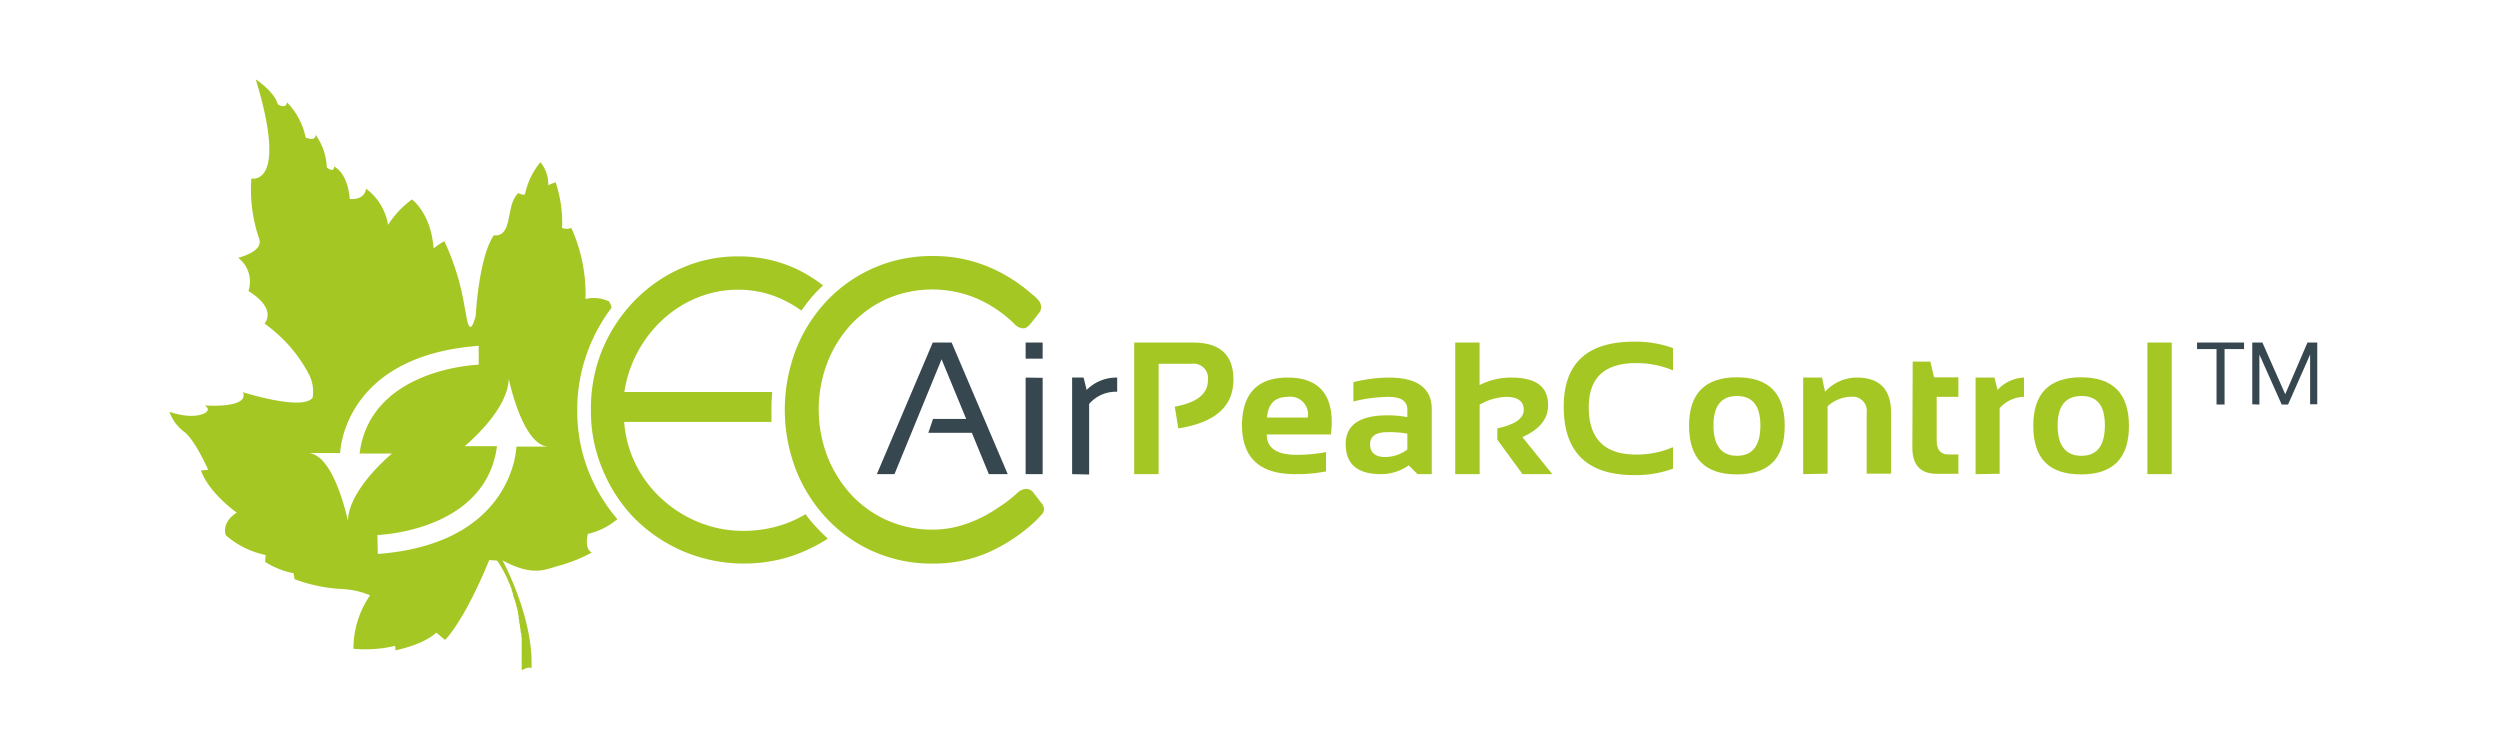
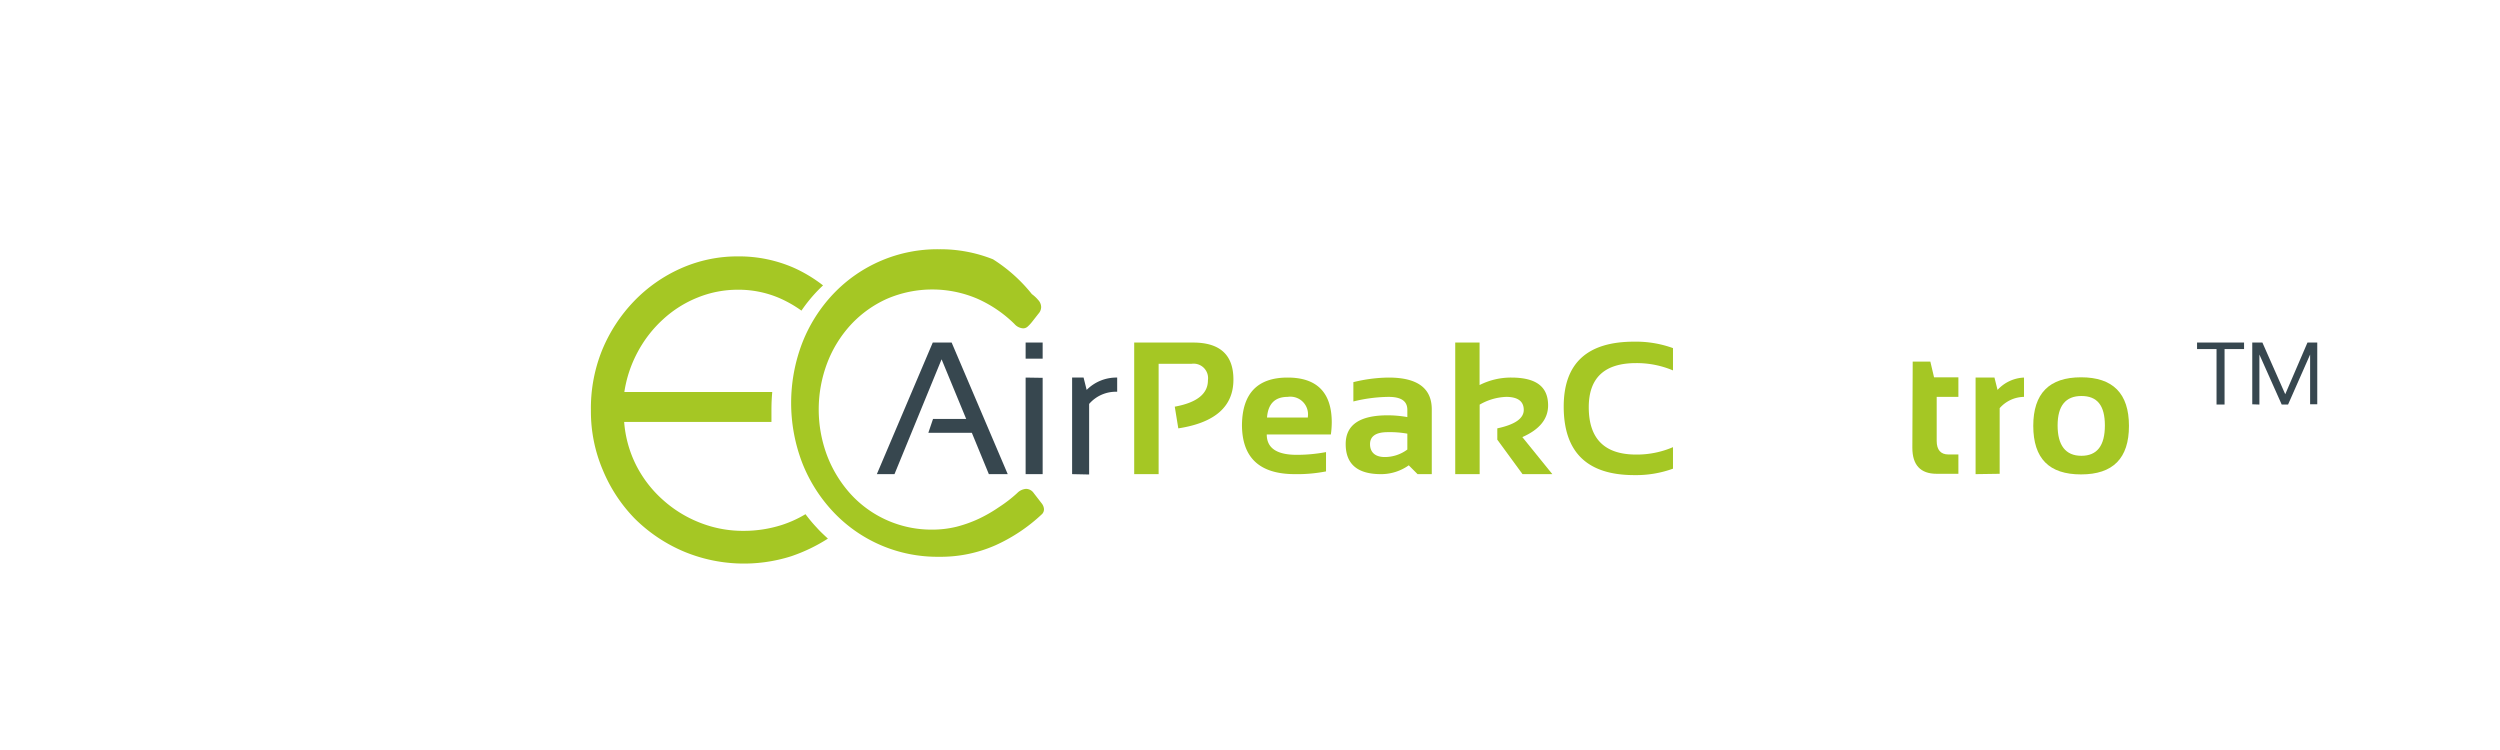
<svg xmlns="http://www.w3.org/2000/svg" id="Lag_1" data-name="Lag 1" viewBox="0 0 283.46 85.04">
  <defs>
    <style>.cls-1{fill:#a5c724;}.cls-2{fill:#37474f;}</style>
  </defs>
  <title>EC Air Peak Control</title>
  <path class="cls-1" d="M92.62,59.84a17.24,17.24,0,0,1-1.29-1.54,13,13,0,0,1-2.71,1.23,14.13,14.13,0,0,1-4.32.66,13.22,13.22,0,0,1-5-.95,13.7,13.7,0,0,1-4.18-2.6,13.29,13.29,0,0,1-3-3.91,13.09,13.09,0,0,1-1.35-4.89h16.7c0-.46,0-.92,0-1.39q0-1,.09-2H70.79a13.94,13.94,0,0,1,1.53-4.57,13.79,13.79,0,0,1,2.88-3.69,12.81,12.81,0,0,1,3.89-2.45,12.12,12.12,0,0,1,4.6-.89,11.75,11.75,0,0,1,4.57.9,13.6,13.6,0,0,1,2.61,1.47,17.48,17.48,0,0,1,1.75-2.17c.23-.24.46-.47.7-.69a16.21,16.21,0,0,0-3.32-2,15.48,15.48,0,0,0-6.28-1.29,15.77,15.77,0,0,0-6.52,1.36,16.88,16.88,0,0,0-5.32,3.73,17.75,17.75,0,0,0-3.61,5.54A17.56,17.56,0,0,0,67,46.55a16.92,16.92,0,0,0,1.36,6.77A17.39,17.39,0,0,0,72,58.83a17.66,17.66,0,0,0,5.55,3.71,17.7,17.7,0,0,0,12.16.53,19,19,0,0,0,4.16-2C93.45,60.68,93,60.27,92.62,59.84Z" />
-   <path class="cls-1" d="M66.65,60.54A7.92,7.92,0,0,0,70,58.86a19.08,19.08,0,0,1-3.07-4.94,18.62,18.62,0,0,1-1.48-7.37,19,19,0,0,1,1.44-7.37,19.43,19.43,0,0,1,2.45-4.29,1.94,1.94,0,0,0-.28-.71,4,4,0,0,0-2.67-.28,18.31,18.31,0,0,0-1.61-8.06,1.35,1.35,0,0,1-1.05,0A14.37,14.37,0,0,0,63,20.67a6.5,6.5,0,0,0-.84.33,3.86,3.86,0,0,0-.89-2.61A8.52,8.52,0,0,0,59.53,22c-.11.22-.77-.11-.77-.11-.95,1-.84,2.28-1.28,3.67S56,26.67,56,26.67c-1.73,2.5-2.06,9.12-2.06,9.12-.84,3.23-1.11-.67-1.23-.78a28.23,28.23,0,0,0-2.33-7.67,10.31,10.31,0,0,0-1.22.83c-.28-4-2.45-5.56-2.45-5.56A10.72,10.72,0,0,0,44,25.5a6.38,6.38,0,0,0-2.5-4.11c-.17,1.39-1.84,1.17-1.84,1.17-.28-3.12-1.78-3.67-1.78-3.67,0,.77-.83.11-.83.11a6.66,6.66,0,0,0-1.28-3.73c.06.84-1.11.33-1.11.33a8,8,0,0,0-2.12-4c-.11.84-1.05.22-1.05.22C31.12,10.38,29,9,29,9c3.73,12.24-.5,11.24-.5,11.24a17.13,17.13,0,0,0,.89,6.84C29.9,28.56,27,29.23,27,29.23A3.39,3.39,0,0,1,28.17,33C31.51,35.07,30,36.68,30,36.68c.49.37.94.73,1.35,1.09a16,16,0,0,1,3.75,4.82,4.28,4.28,0,0,1,.35,2.49c-1.11,1.56-7.9-.61-7.9-.61.73,1.89-4.33,1.5-4.33,1.5.61.5.27.55.16.78-1.5.94-4.17-.06-4.17-.06A4.81,4.81,0,0,0,20.94,49c1.23,1,2.67,4.28,2.67,4.28l-.83.06c.94,2.61,4.06,4.78,4.06,4.78C25,59.31,25.61,60.7,25.61,60.7a10,10,0,0,0,4.51,2.23l-.06.78A9.34,9.34,0,0,0,33.29,65l.11.67a18.07,18.07,0,0,0,5.23,1.11,9.28,9.28,0,0,1,3.33.72,10.69,10.69,0,0,0-1.89,6.06,14.7,14.7,0,0,0,4.73-.33l.05.5c3.4-.72,4.62-2,4.62-2l1,.83c2.5-2.72,5-9.06,5-9.06l.89.06c.16.22.31.46.45.7l.07.11c.13.23.26.46.38.71a1.24,1.24,0,0,1,.1.2,1.74,1.74,0,0,1,.1.19l.12.28.09.19c0,.1.08.2.13.3a.87.87,0,0,0,.07.17c0,.12.09.25.14.37s0,.08,0,.12.12.32.17.48l0,.1c0,.13.09.26.13.4l.06.16.09.33.06.19c0,.1.05.2.08.3a1.46,1.46,0,0,1,.05.2c0,.1.06.2.08.3s0,.13,0,.19.05.2.07.3,0,.12,0,.18.05.21.07.32l0,.16c0,.12.05.24.08.36a.43.43,0,0,0,0,.11c0,.15.06.31.08.46v0c0,.14,0,.27.07.41s0,.09,0,.13,0,.2.05.3,0,.1,0,.15,0,.18,0,.27,0,.1,0,.15l0,.26a.59.59,0,0,1,0,.14l0,.24,0,.14a1.79,1.79,0,0,1,0,.23s0,.08,0,.12,0,.16,0,.24v.09c0,.21,0,.4,0,.58V75a1.09,1.09,0,0,0,0,.18v.07a.71.71,0,0,1,0,.14V76h0v0c1.06-.56,1.11-.17,1.11-.17.28-5.78-3.28-12.29-3.28-12.29,3.62,1.95,4.95.95,6.56.56a17.73,17.73,0,0,0,3.56-1.45C66.21,62.21,66.65,60.54,66.65,60.54Zm-27.2-1.46s-1.55-7.63-4.52-7.71h3.64s.24-11,15.71-12.16l0,2.14S42,41.72,40.77,51.42h3.68S39.51,55.46,39.45,59.08Zm19.1-8.44s-.23,11-15.71,12.17l-.05-2.15s12.29-.36,13.56-10.07H52.68s4.94-4,5-7.66c0,0,1.55,7.64,4.53,7.71Z" />
-   <path class="cls-1" d="M115.33,55.91a1.57,1.57,0,0,1,1-.48,1.07,1.07,0,0,1,.88.48l.89,1.15a1.19,1.19,0,0,1,.27.65.78.78,0,0,1-.2.56c-.16.19-.4.45-.72.77a19.19,19.19,0,0,1-5.29,3.55,15.34,15.34,0,0,1-6.41,1.31,16.2,16.2,0,0,1-12-5.1,17.35,17.35,0,0,1-3.51-5.55,19,19,0,0,1,0-13.59,17.14,17.14,0,0,1,3.51-5.55,16.28,16.28,0,0,1,12-5.08,16.18,16.18,0,0,1,6.12,1.14A17.8,17.8,0,0,1,117,33.35a4,4,0,0,1,.71.66,1.2,1.2,0,0,1,.34.8,1.12,1.12,0,0,1-.3.75l-.72.92a4.31,4.31,0,0,1-.52.56.75.75,0,0,1-.5.19,1.43,1.43,0,0,1-1-.51,14.22,14.22,0,0,0-4.17-2.84,13,13,0,0,0-10.27,0,12.66,12.66,0,0,0-4.09,2.93,13.5,13.5,0,0,0-2.68,4.33,14.88,14.88,0,0,0,0,10.57,13.88,13.88,0,0,0,2.68,4.34,12.4,12.4,0,0,0,9.27,4,11.49,11.49,0,0,0,2.68-.32,14.38,14.38,0,0,0,2.53-.9,16.33,16.33,0,0,0,2.31-1.33A15.37,15.37,0,0,0,115.33,55.91Z" />
+   <path class="cls-1" d="M115.33,55.91a1.57,1.57,0,0,1,1-.48,1.07,1.07,0,0,1,.88.48l.89,1.15a1.19,1.19,0,0,1,.27.65.78.78,0,0,1-.2.56a19.19,19.19,0,0,1-5.29,3.55,15.34,15.34,0,0,1-6.41,1.31,16.2,16.2,0,0,1-12-5.1,17.35,17.35,0,0,1-3.51-5.55,19,19,0,0,1,0-13.59,17.14,17.14,0,0,1,3.51-5.55,16.28,16.28,0,0,1,12-5.08,16.18,16.18,0,0,1,6.12,1.14A17.8,17.8,0,0,1,117,33.35a4,4,0,0,1,.71.66,1.2,1.2,0,0,1,.34.8,1.12,1.12,0,0,1-.3.75l-.72.92a4.31,4.31,0,0,1-.52.56.75.75,0,0,1-.5.19,1.43,1.43,0,0,1-1-.51,14.22,14.22,0,0,0-4.17-2.84,13,13,0,0,0-10.27,0,12.66,12.66,0,0,0-4.09,2.93,13.5,13.5,0,0,0-2.68,4.33,14.88,14.88,0,0,0,0,10.57,13.88,13.88,0,0,0,2.68,4.34,12.4,12.4,0,0,0,9.27,4,11.49,11.49,0,0,0,2.68-.32,14.38,14.38,0,0,0,2.53-.9,16.33,16.33,0,0,0,2.31-1.33A15.37,15.37,0,0,0,115.33,55.91Z" />
  <path class="cls-2" d="M101.42,53.76h-2l6.34-14.92h2.14l6.36,14.92h-2.14l-1.93-4.69h-4.93l.53-1.57h3.76l-2.79-6.76Z" />
  <path class="cls-2" d="M118.22,38.84v1.83h-1.93V38.84Zm0,4V53.76h-1.93V42.81Z" />
  <path class="cls-2" d="M121.56,53.76V42.81h1.3l.35,1.4a4.75,4.75,0,0,1,3.46-1.4v1.61a4,4,0,0,0-3.18,1.38v8Z" />
  <path class="cls-1" d="M128.6,53.76V38.84h6.68q4.58,0,4.57,4.21,0,4.56-6.25,5.52l-.4-2.46q3.77-.69,3.76-3a1.64,1.64,0,0,0-1.86-1.86h-3.73V53.76Z" />
  <path class="cls-1" d="M146,42.81c3.32,0,5,1.7,5,5.09a10.5,10.5,0,0,1-.1,1.36h-7.27c0,1.54,1.13,2.31,3.4,2.31a17.76,17.76,0,0,0,3.32-.31v2.19a16.94,16.94,0,0,1-3.53.31c-4,0-6-1.86-6-5.6Q140.89,42.81,146,42.81Zm-2.38,4.53h4.67v-.09A2,2,0,0,0,146,45C144.58,45,143.78,45.76,143.66,47.34Z" />
  <path class="cls-1" d="M152.58,50.35q0-3.26,4.76-3.26a12.93,12.93,0,0,1,2.23.2v-.82c0-1-.71-1.47-2.12-1.47a17.21,17.21,0,0,0-4,.52V43.33a17.21,17.21,0,0,1,4-.52q4.89,0,4.89,3.61v7.34h-1.61l-1-1a5.41,5.41,0,0,1-3.15,1C153.92,53.76,152.58,52.63,152.58,50.35ZM157.34,49c-1.33,0-2,.46-2,1.36s.56,1.46,1.67,1.46a4.28,4.28,0,0,0,2.56-.85V49.17A11.26,11.26,0,0,0,157.34,49Z" />
  <path class="cls-1" d="M165,53.76V38.84h2.76v4.82a7.86,7.86,0,0,1,3.58-.85c2.8,0,4.19,1,4.19,3.16q0,2.3-2.92,3.59l3.4,4.2h-3.38l-2.86-3.91V48.57c2-.43,3-1.12,3-2.09s-.66-1.48-2-1.48a6.42,6.42,0,0,0-3,.88v7.88Z" />
  <path class="cls-1" d="M189.69,53.14a12.29,12.29,0,0,1-4.39.73q-8,0-8-7.77,0-7.37,8-7.36a12.29,12.29,0,0,1,4.39.73V42a10.54,10.54,0,0,0-4.18-.83q-5.37,0-5.37,5,0,5.37,5.37,5.37a10.37,10.37,0,0,0,4.18-.84Z" />
-   <path class="cls-1" d="M191.51,48.29c0-3.68,1.81-5.51,5.43-5.51s5.42,1.83,5.42,5.51-1.8,5.5-5.42,5.5S191.53,52,191.51,48.29Zm5.43,3.39q2.66,0,2.66-3.44c0-2.23-.89-3.34-2.66-3.34s-2.66,1.11-2.66,3.34S195.16,51.68,196.94,51.68Z" />
-   <path class="cls-1" d="M204.45,53.76V42.81h2.14l.34,1.61a4.88,4.88,0,0,1,3.59-1.61q3.9,0,3.9,4v6.9h-2.77v-6.9a1.6,1.6,0,0,0-1.8-1.82,4,4,0,0,0-2.63,1.08v7.64Z" />
  <path class="cls-1" d="M216.87,41h2l.42,1.78h2.76V45h-2.46v5c0,1,.45,1.53,1.33,1.53h1.13v2.19h-2.47c-1.83,0-2.75-1-2.75-2.95Z" />
  <path class="cls-1" d="M224,53.76V42.81h2.14l.35,1.4a4.3,4.3,0,0,1,3-1.4V45a3.73,3.73,0,0,0-2.76,1.28v7.44Z" />
  <path class="cls-1" d="M230.54,48.29c0-3.68,1.81-5.51,5.42-5.51s5.43,1.83,5.43,5.51-1.81,5.5-5.43,5.5S230.55,52,230.54,48.29ZM236,51.68c1.78,0,2.66-1.15,2.66-3.44s-.88-3.34-2.66-3.34S233.3,46,233.3,48.24,234.19,51.68,236,51.68Z" />
-   <path class="cls-1" d="M246.24,38.84V53.76h-2.76V38.84Z" />
  <path class="cls-2" d="M254.44,38.84v.74h-2.21v6.29h-.91V39.58h-2.21v-.74Zm.93,7v-7h1.15l2.59,5.86,2.52-5.86h1.11v7h-.81V40.2l-2.5,5.67h-.72l-2.53-5.67v5.67Z" />
</svg>